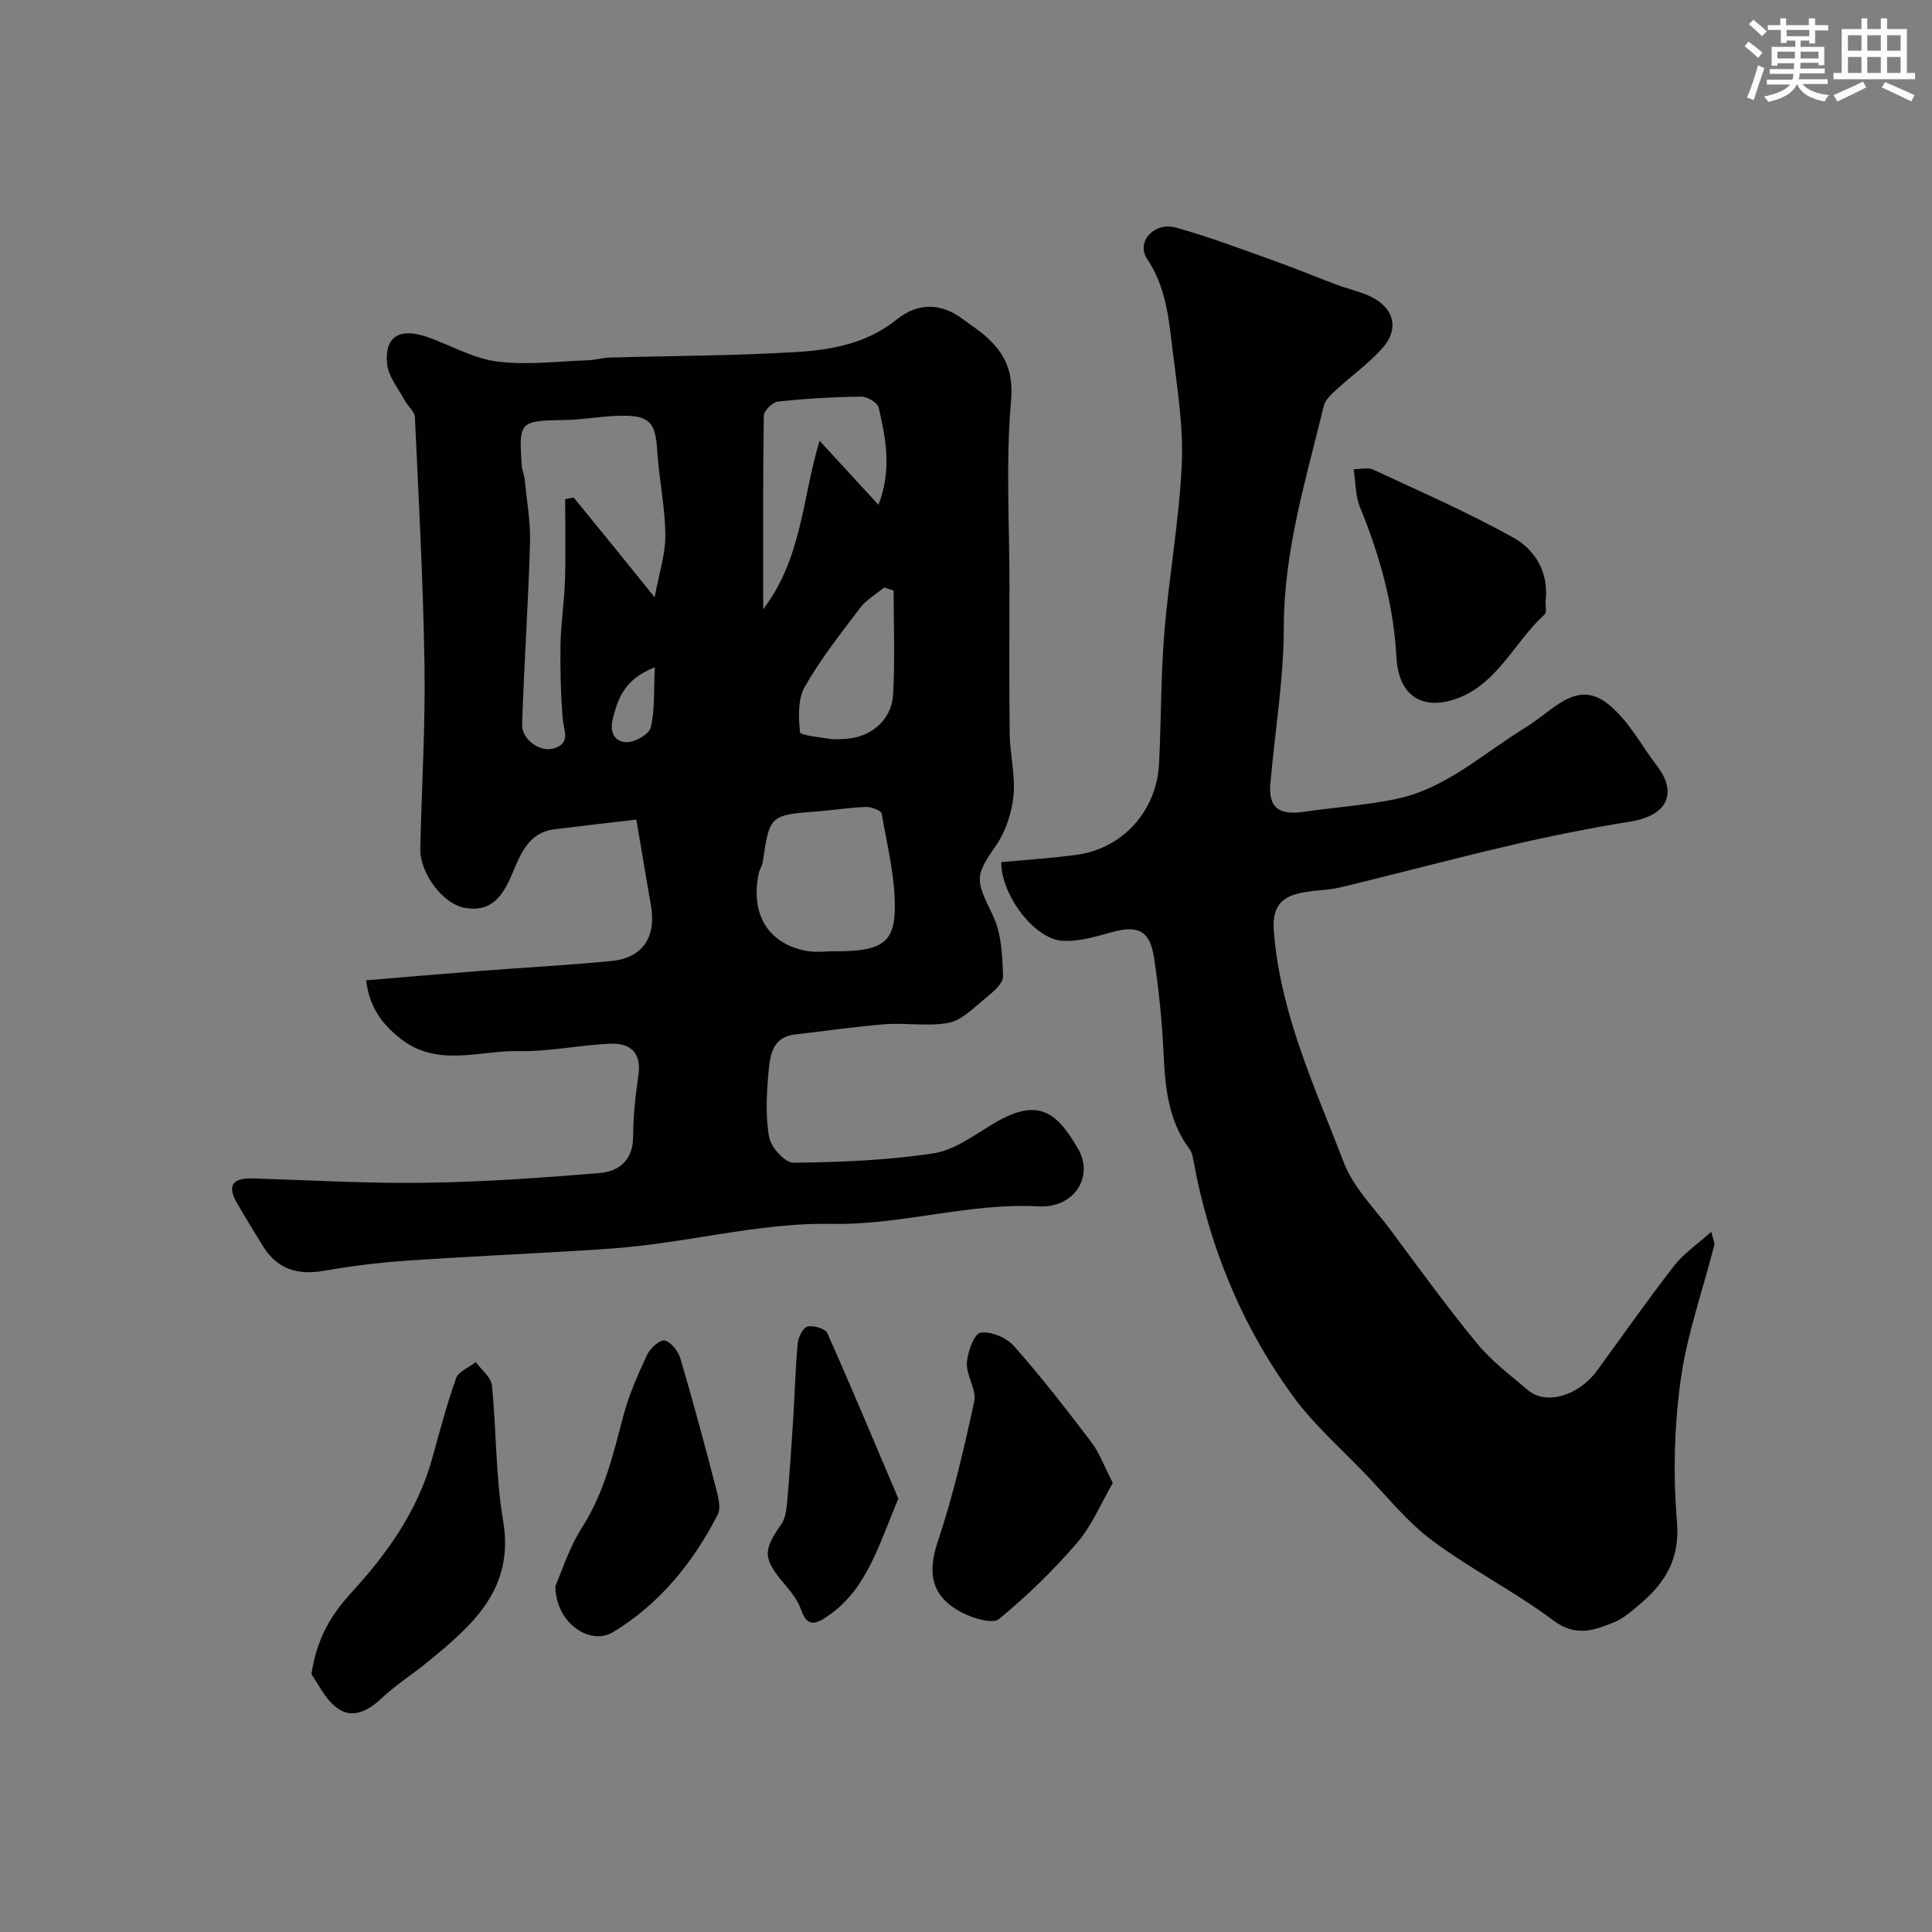
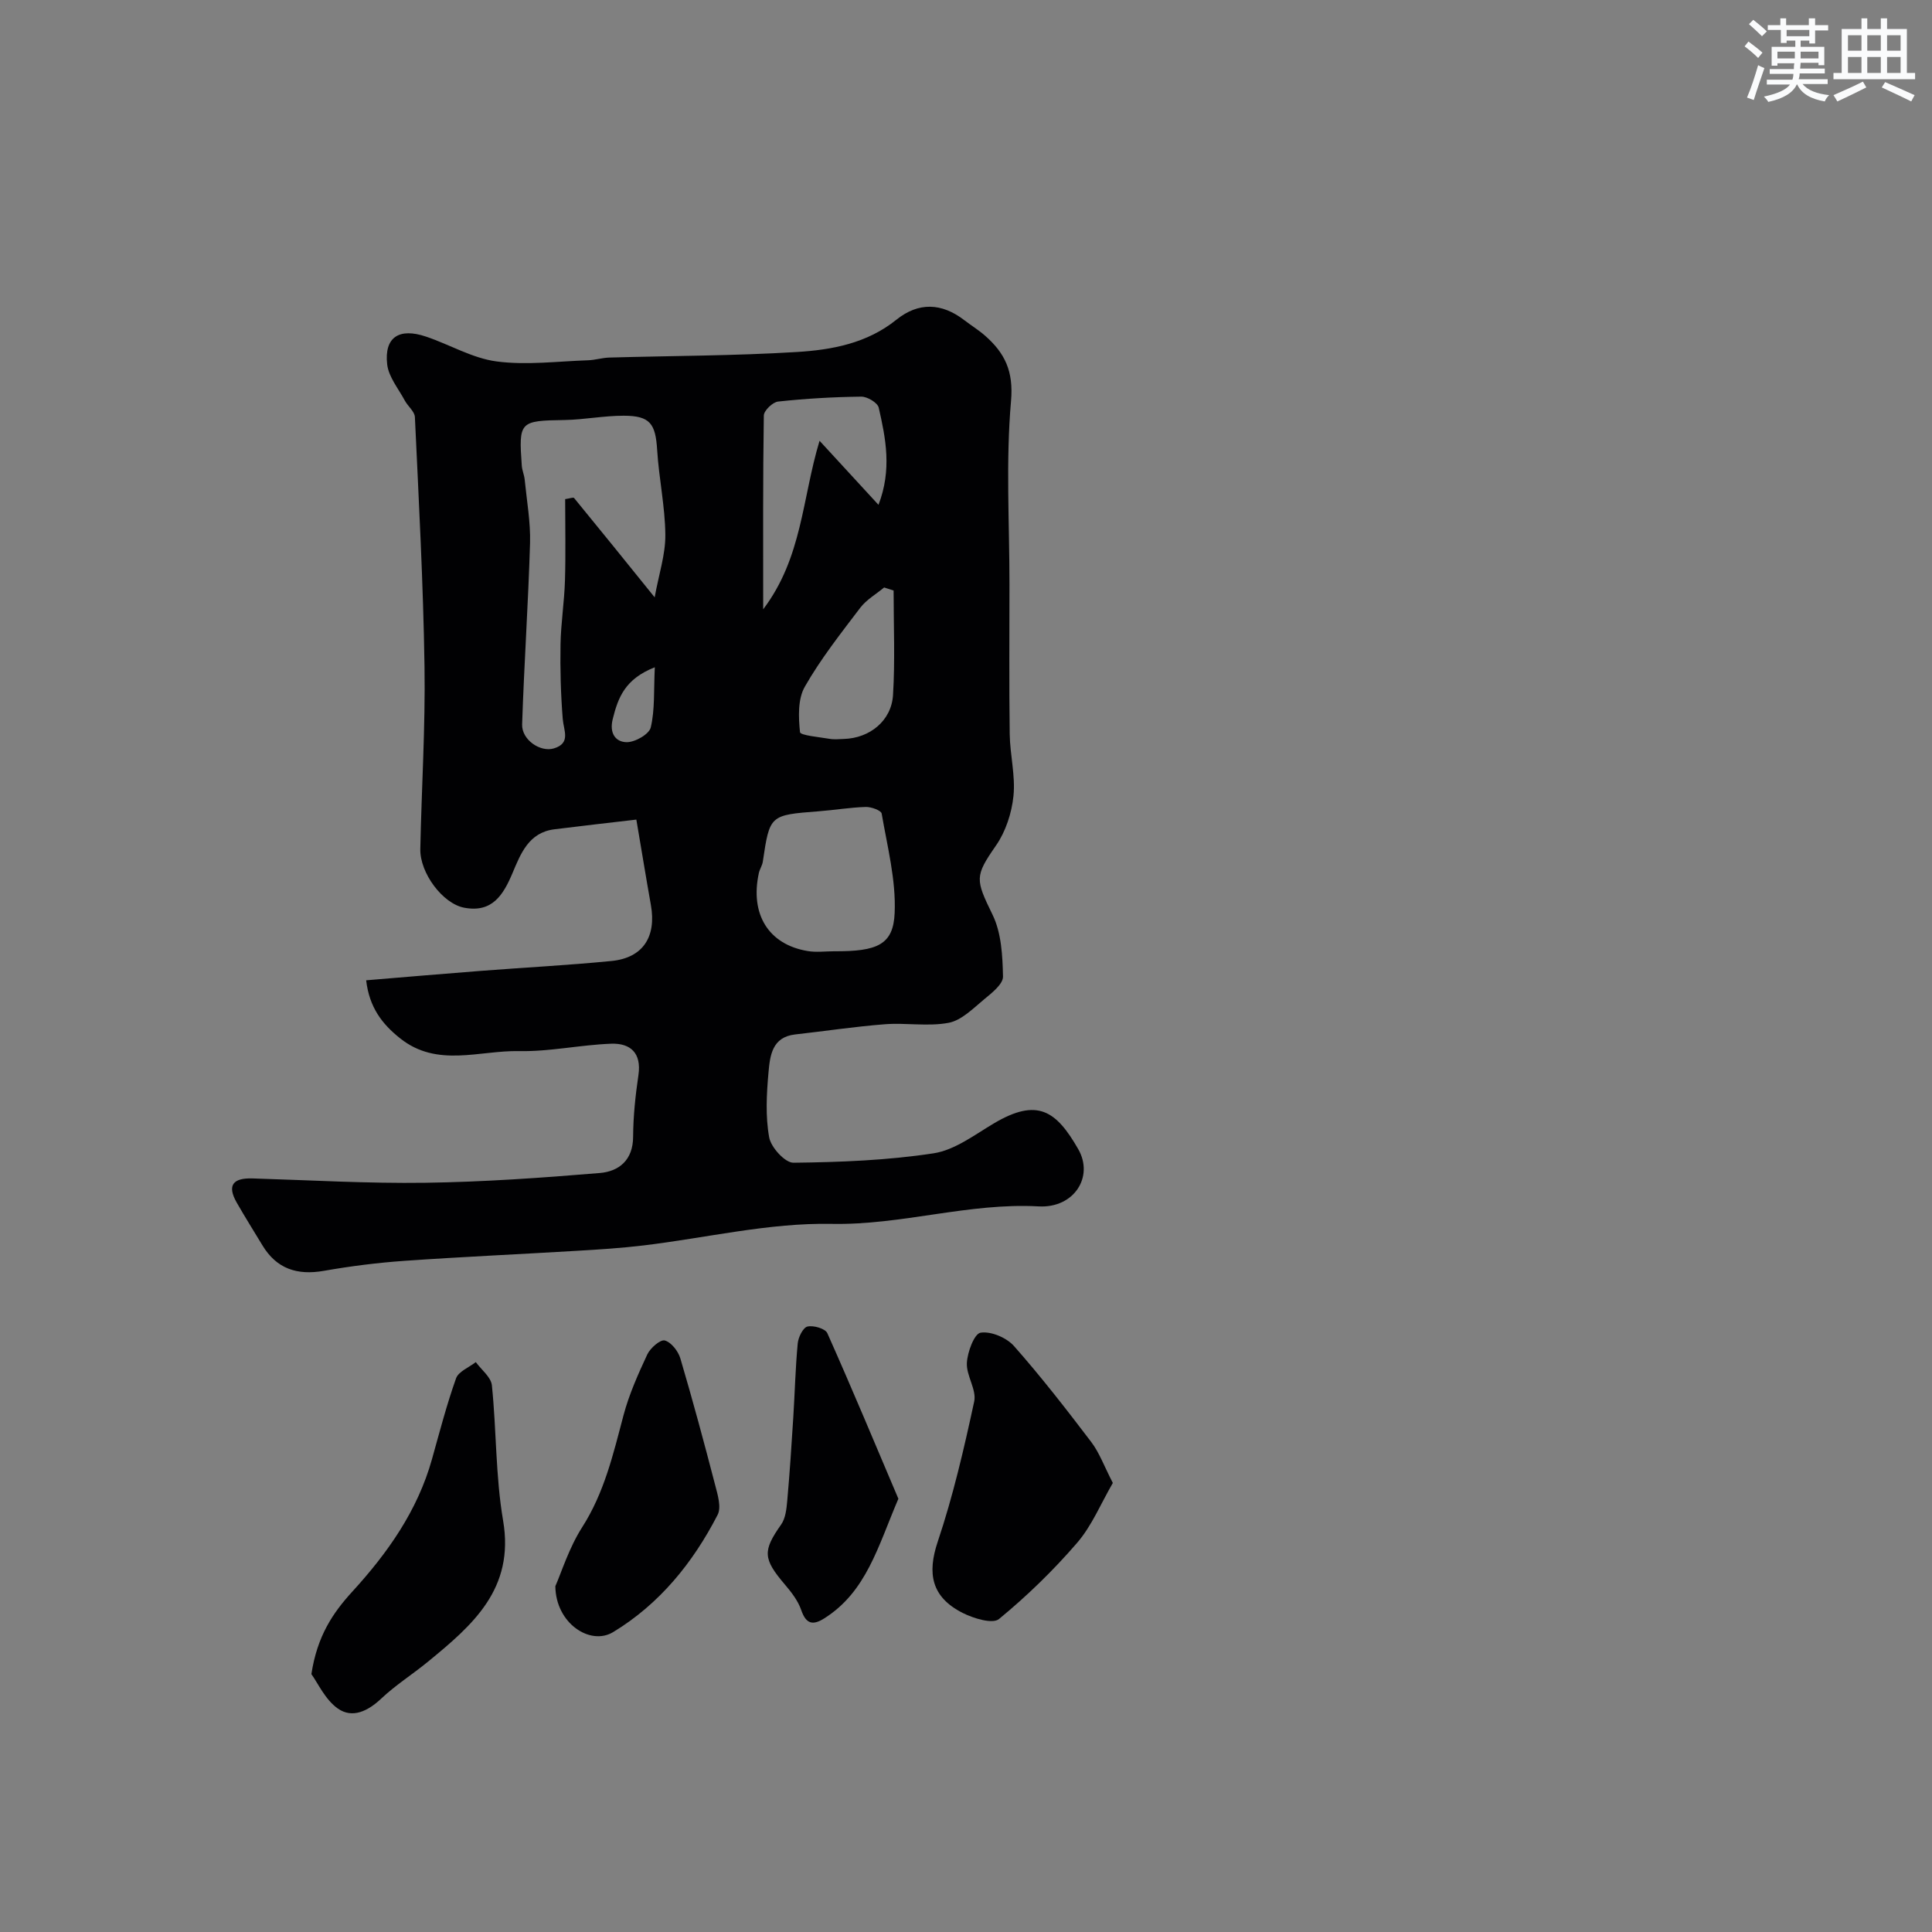
<svg xmlns="http://www.w3.org/2000/svg" enable-background="new 0 0 400 400" viewBox="0 0 400 400">
  <rect x="0" y="0" width="400" height="400" fill="#808080" stroke="none" />
  <g fill="#010103">
    <path d="m75.81 202.96c8.11-.67 15.92-1.35 23.73-1.95 9.02-.7 18.07-1.16 27.08-2.05 6.48-.64 9.31-4.99 8.14-11.58-1-5.61-1.91-11.24-3.01-17.69-5.72.67-11.36 1.3-16.99 2.01-5.27.66-6.95 5.02-8.63 9.01-1.94 4.61-4.23 8.32-10.03 7.22-4.44-.84-9.19-7.18-9.08-12.17.26-12.6 1.06-25.21.87-37.8-.26-17.21-1.19-34.41-1.99-51.6-.05-1.16-1.44-2.23-2.08-3.41-1.32-2.48-3.37-4.91-3.66-7.52-.63-5.6 2.45-7.63 8.04-5.74 4.91 1.65 9.6 4.48 14.61 5.14 6.2.82 12.63-.03 18.96-.24 1.46-.05 2.92-.52 4.38-.56 12.93-.37 25.89-.36 38.79-1.15 7.29-.44 14.57-1.79 20.64-6.68 4.59-3.7 9.4-3.51 14.07.09 1.43 1.1 2.98 2.05 4.32 3.23 4.06 3.58 5.9 7.31 5.35 13.52-1.1 12.56-.32 25.3-.32 37.96 0 10.33-.09 20.66.05 30.99.06 4.27 1.2 8.59.78 12.78-.36 3.55-1.61 7.4-3.63 10.3-4.4 6.34-4.28 6.98-.71 14.3 1.84 3.76 2.08 8.5 2.17 12.81.03 1.57-2.32 3.41-3.92 4.73-2.27 1.88-4.66 4.34-7.33 4.85-4.27.81-8.82-.04-13.22.3-6.2.48-12.37 1.42-18.56 2.11-4.81.54-5.21 4.43-5.52 7.86-.4 4.46-.65 9.09.14 13.45.37 2.07 3.29 5.27 5.02 5.25 9.69-.11 19.46-.49 29.02-1.95 4.38-.67 8.48-3.82 12.49-6.2 9.03-5.35 12.91-2.6 17.47 5.36 3.27 5.72-.9 12.24-8.21 11.83-14.5-.8-28.34 3.91-42.88 3.62-12.96-.25-25.98 2.92-38.99 4.47-4.58.55-9.19.84-13.79 1.11-11.86.71-23.74 1.24-35.6 2.07-5.59.39-11.19 1.1-16.71 2.07s-9.79-.39-12.74-5.28c-1.77-2.93-3.6-5.84-5.3-8.81-2.1-3.66-.75-5.16 3.24-5.04 11.93.36 23.87 1.07 35.8.9 12.04-.17 24.09-1.02 36.1-2.02 3.97-.33 6.89-2.66 6.91-7.5.02-4.26.48-8.55 1.1-12.78.67-4.58-1.66-6.63-5.64-6.49-6.37.23-12.73 1.66-19.08 1.53-8.22-.17-16.93 3.47-24.6-2.63-3.75-2.97-6.4-6.43-7.05-12.03zm59.73-79.29c.88-4.83 2.25-8.89 2.21-12.94-.05-5.85-1.33-11.68-1.69-17.55-.34-5.47-1.46-7.1-6.92-7.11-4.09-.01-8.18.82-12.27.89-9.28.15-9.5.27-8.84 9.46.07.96.5 1.9.6 2.87.43 4.38 1.23 8.79 1.11 13.16-.37 12.52-1.23 25.02-1.64 37.54-.1 3.16 3.76 5.82 6.6 4.95 3.52-1.08 2.01-3.66 1.81-6.08-.41-5.13-.55-10.3-.46-15.44.08-4.42.79-8.84.92-13.26.17-5.61.04-11.22.04-16.82.92-.13 1.69-.43 1.85-.23 5.31 6.47 10.58 13 16.68 20.56zm37.15 73.28c8.98.05 12.27-1.35 12.54-7.96.29-6.81-1.52-13.72-2.69-20.55-.11-.65-2.16-1.4-3.29-1.37-3.26.1-6.5.65-9.76.9-10.13.78-10.12.76-11.56 10.44-.12.79-.63 1.52-.81 2.31-1.88 8.55 1.99 14.83 10.08 16.18 1.8.31 3.67.05 5.49.05zm9.19-92.43c2.81-7.29 1.5-13.76.05-20.12-.23-1.02-2.37-2.3-3.62-2.28-5.75.07-11.51.4-17.22 1.02-1.12.12-2.93 1.87-2.95 2.89-.2 12.99-.13 25.98-.13 40.12 8.1-10.72 8.03-22.83 11.67-34.89 4.25 4.62 7.96 8.66 12.2 13.26zm3.13 17.74c-.65-.21-1.31-.42-1.96-.63-1.67 1.39-3.67 2.53-4.95 4.21-4.03 5.31-8.2 10.59-11.48 16.35-1.46 2.56-1.31 6.29-.99 9.39.07.68 3.98 1.02 6.14 1.39.97.17 1.99.05 2.98.02 5.32-.17 9.82-3.76 10.14-9.1.44-7.18.12-14.41.12-21.63zm-49.44 15.89c-6.21 2.44-7.61 6.31-8.71 10.72-.75 3 .64 4.75 2.86 4.79 1.72.04 4.67-1.64 5.01-3.04.87-3.67.61-7.61.84-12.47z" />
-     <path d="m207.31 178.5c5.24-.5 10.5-.82 15.69-1.54 9.44-1.3 16.46-9.07 16.96-18.77.47-9.09.37-18.21 1.11-27.28.95-11.59 3.06-23.11 3.6-34.71.36-7.8-.92-15.72-1.88-23.54-.8-6.56-1.31-13.12-5.29-19.05-2.37-3.54 1.49-7.73 5.96-6.49 6.86 1.91 13.56 4.45 20.28 6.85 4.39 1.56 8.7 3.37 13.07 5 2.28.85 4.7 1.36 6.89 2.39 4.93 2.32 6.09 6.71 2.5 10.74-2.89 3.23-6.51 5.79-9.72 8.75-.98.9-2.12 2.01-2.41 3.21-3.64 15.07-8.25 29.87-8.27 45.71-.01 10.79-1.82 21.59-2.78 32.38-.45 5.01 1.67 6.7 6.99 5.92 6.31-.92 12.72-1.35 18.96-2.63 10.38-2.13 18.07-9.44 26.79-14.76 2.5-1.53 4.7-3.52 7.17-5.1 5.17-3.31 8.63-1.67 12.52 2.56 2.85 3.1 4.9 6.92 7.5 10.27 4.56 5.85 2.12 10.46-5.28 11.66-8.37 1.36-16.7 3.03-24.96 4.95-11.79 2.74-23.47 5.88-35.24 8.71-3 .72-6.24.53-9.18 1.39-3.6 1.05-4.89 3.44-4.56 7.65 1.33 17.09 8.53 32.37 14.51 47.96 1.98 5.16 6.32 9.44 9.73 14.02 5.85 7.87 11.6 15.82 17.83 23.39 3.01 3.66 6.92 6.6 10.57 9.69 3.72 3.15 10.44 1.18 14.27-4.05 5.31-7.24 10.45-14.61 15.95-21.7 1.94-2.51 4.72-4.36 7.71-7.05.39 1.65.75 2.28.62 2.78-2.36 9.28-5.64 18.43-6.95 27.86-1.34 9.65-1.59 19.63-.77 29.33.65 7.73-2.4 12.67-7.68 17.13-1.62 1.37-3.29 2.88-5.21 3.68-4.18 1.73-8.03 3.18-12.71-.32-8.01-5.99-17.07-10.57-25.09-16.55-5.2-3.88-9.38-9.16-13.94-13.89-5.05-5.25-10.62-10.15-14.87-15.99-10.78-14.8-17.54-31.46-20.75-49.53-.11-.61-.39-1.25-.76-1.75-4.31-5.84-4.95-12.59-5.28-19.56-.31-6.7-.99-13.41-2-20.05-.84-5.51-3.35-6.63-8.57-5.21-3.43.93-7.06 2.08-10.5 1.81-5.94-.48-12.66-9.82-12.53-16.27z" />
    <path d="m64.47 346.61c1.2-7.87 4.42-12.65 8.46-17.07 7.33-8.02 13.51-16.75 16.5-27.41 1.57-5.61 3.04-11.27 4.99-16.76.51-1.42 2.68-2.26 4.09-3.36 1.16 1.6 3.16 3.11 3.33 4.81.96 9.31.75 18.8 2.32 27.99 2.43 14.17-6.35 21.68-15.57 29.24-3.16 2.59-6.66 4.8-9.62 7.59-2.77 2.62-6.01 4.22-9.03 2.09-2.61-1.83-4.12-5.26-5.47-7.12z" />
    <path d="m230.4 307.03c-2.49 4.28-4.34 8.86-7.39 12.39-4.91 5.7-10.38 11.01-16.18 15.78-1.32 1.09-5.29-.13-7.54-1.27-6.5-3.3-7.33-8.2-5.15-14.72 3.18-9.47 5.45-19.28 7.56-29.06.52-2.43-1.66-5.34-1.52-7.97.12-2.25 1.53-6.05 2.84-6.26 2.16-.34 5.39 1.03 6.93 2.78 5.62 6.36 10.84 13.09 15.98 19.85 1.68 2.21 2.65 4.95 4.47 8.48z" />
-     <path d="m280.25 97.15c1.49 0 2.98-.43 4.04.07 9.79 4.57 19.73 8.88 29.13 14.15 4.41 2.48 7.24 7.14 6.59 12.91-.11.99.32 2.44-.19 2.91-6.46 5.85-9.98 15.02-19.15 17.75-6.7 2-11.16-1.31-11.56-8.88-.58-10.92-3.47-21.13-7.58-31.15-.9-2.18-.82-4.76-1.28-7.76z" />
    <path d="m114.98 328.4c1.26-2.85 2.81-7.91 5.55-12.2 4.59-7.17 6.43-15.14 8.55-23.14 1.15-4.35 3.03-8.55 4.94-12.65.62-1.32 2.7-3.12 3.61-2.88 1.34.36 2.78 2.21 3.23 3.71 2.57 8.7 4.93 17.46 7.21 26.24.52 1.99 1.31 4.58.51 6.14-5.1 9.91-12.02 18.46-21.64 24.29-4.73 2.87-11.89-1.8-11.96-9.51z" />
    <path d="m186 310.3c-4.23 9.87-6.6 19.25-15.35 24.77-2.36 1.49-3.76 1.19-4.76-1.71-.66-1.93-2.03-3.71-3.39-5.3-4.55-5.34-4.61-6.97-.78-12.41.92-1.3 1.12-3.25 1.27-4.93.51-5.74.89-11.49 1.25-17.24.32-5.11.44-10.24.92-15.34.12-1.28 1.09-3.27 2.01-3.49 1.24-.3 3.7.42 4.12 1.37 5.14 11.53 9.99 23.17 14.71 34.28z" />
  </g>
  <path d="m361.2 9.6.8-1c.9.7 1.9 1.4 2.9 2.3l-.9 1.1c-1-1-2-1.8-2.8-2.4zm.5 10.6c.9-2.1 1.6-4.3 2.3-6.7.4.2.8.4 1.3.6-.7 2.1-1.5 4.3-2.2 6.6zm.4-15.2.9-.9c1 .8 2 1.6 2.8 2.4l-1 1c-.9-.9-1.8-1.7-2.7-2.5zm12.5-1.2h1.2v1.4h2.7v1.1h-2.7v2.7h-1.2v-.6h-1.8v1.3h4.9v3.8h-1.2v-.5h-3.7c0 .4-.1.9-.1 1.2h5.1v1h-5.2c0 .5-.1.9-.2 1.2h6v1h-5.2c1.1 1.3 2.9 2 5.5 2.3-.4.4-.7.8-.9 1.3-2.9-.5-4.8-1.6-5.7-3.5h-.1c-.8 1.7-2.7 2.9-5.9 3.6-.2-.4-.6-.8-.9-1.1 2.8-.6 4.6-1.4 5.4-2.5h-4.8v-1h5.3c.1-.3.2-.7.2-1.2h-4.9v-1h5c0-.4 0-.8.1-1.2h-3.5v.5h-1.2v-3.9h4.9v-1.3h-1.8v.5h-1.2v-2.7h-2.7v-1h2.6v-1.4h1.2v1.4h4.7v-1.4zm-6.6 8.3h3.6c0-.4 0-.9 0-1.4h-3.6zm1.9-4.6h4.7v-1.3h-4.7zm6.6 3.2h-3.7v1.4h3.7z" fill="#fafbfc" />
  <path d="m385.3 3.8h1.3v2.2h2.8v-2.2h1.3v2.2h4.1v9.1h1.7v1.3h-16.9v-1.3h1.7v-9.1h4.1v-2.2zm.4 13.1.7 1.2c-1.8.9-3.8 1.9-6 2.9-.2-.4-.5-.8-.8-1.3 2.3-1 4.3-1.9 6.1-2.8zm-3.1-6.4h2.8v-3.2h-2.8zm0 4.6h2.8v-3.3h-2.8zm4-4.6h2.8v-3.2h-2.8zm0 4.6h2.8v-3.3h-2.8zm3.7 1.9c2.1.9 4.1 1.8 6.1 2.7l-.7 1.3c-2.2-1.1-4.2-2-6.1-2.9zm3.2-9.7h-2.8v3.2h2.8zm-2.8 7.8h2.8v-3.3h-2.8z" fill="#fafbfc" />
</svg>